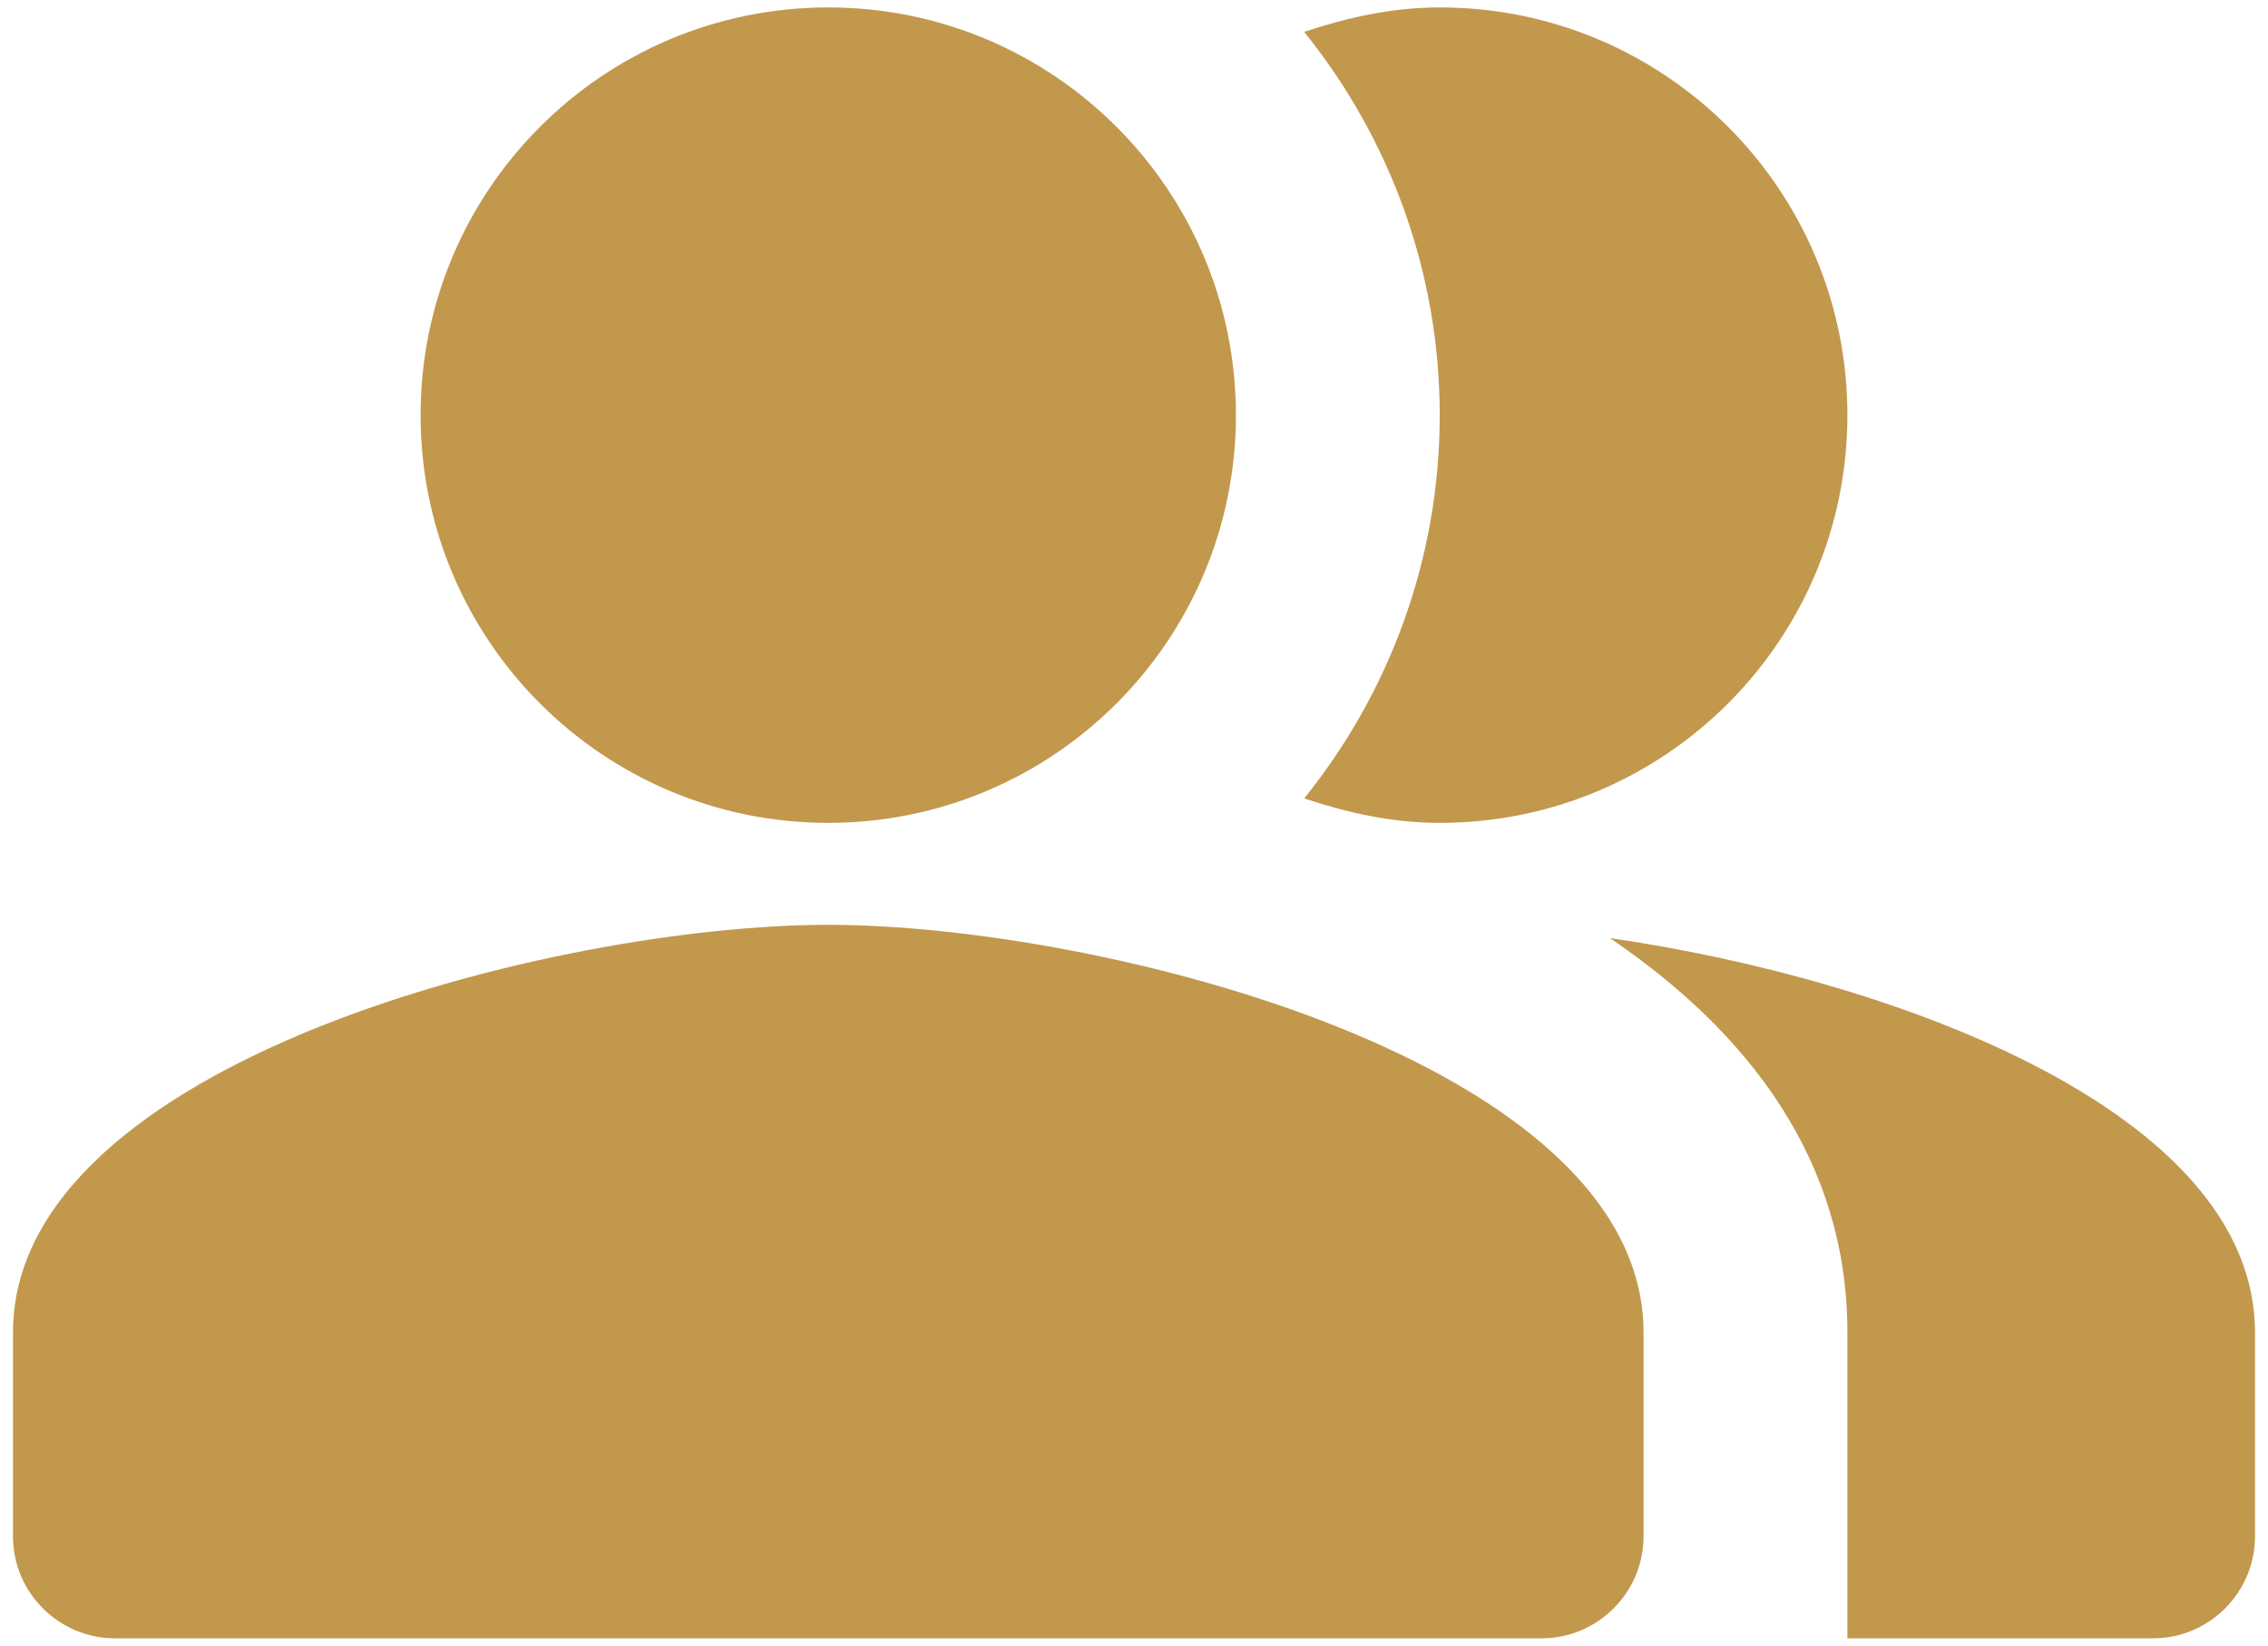
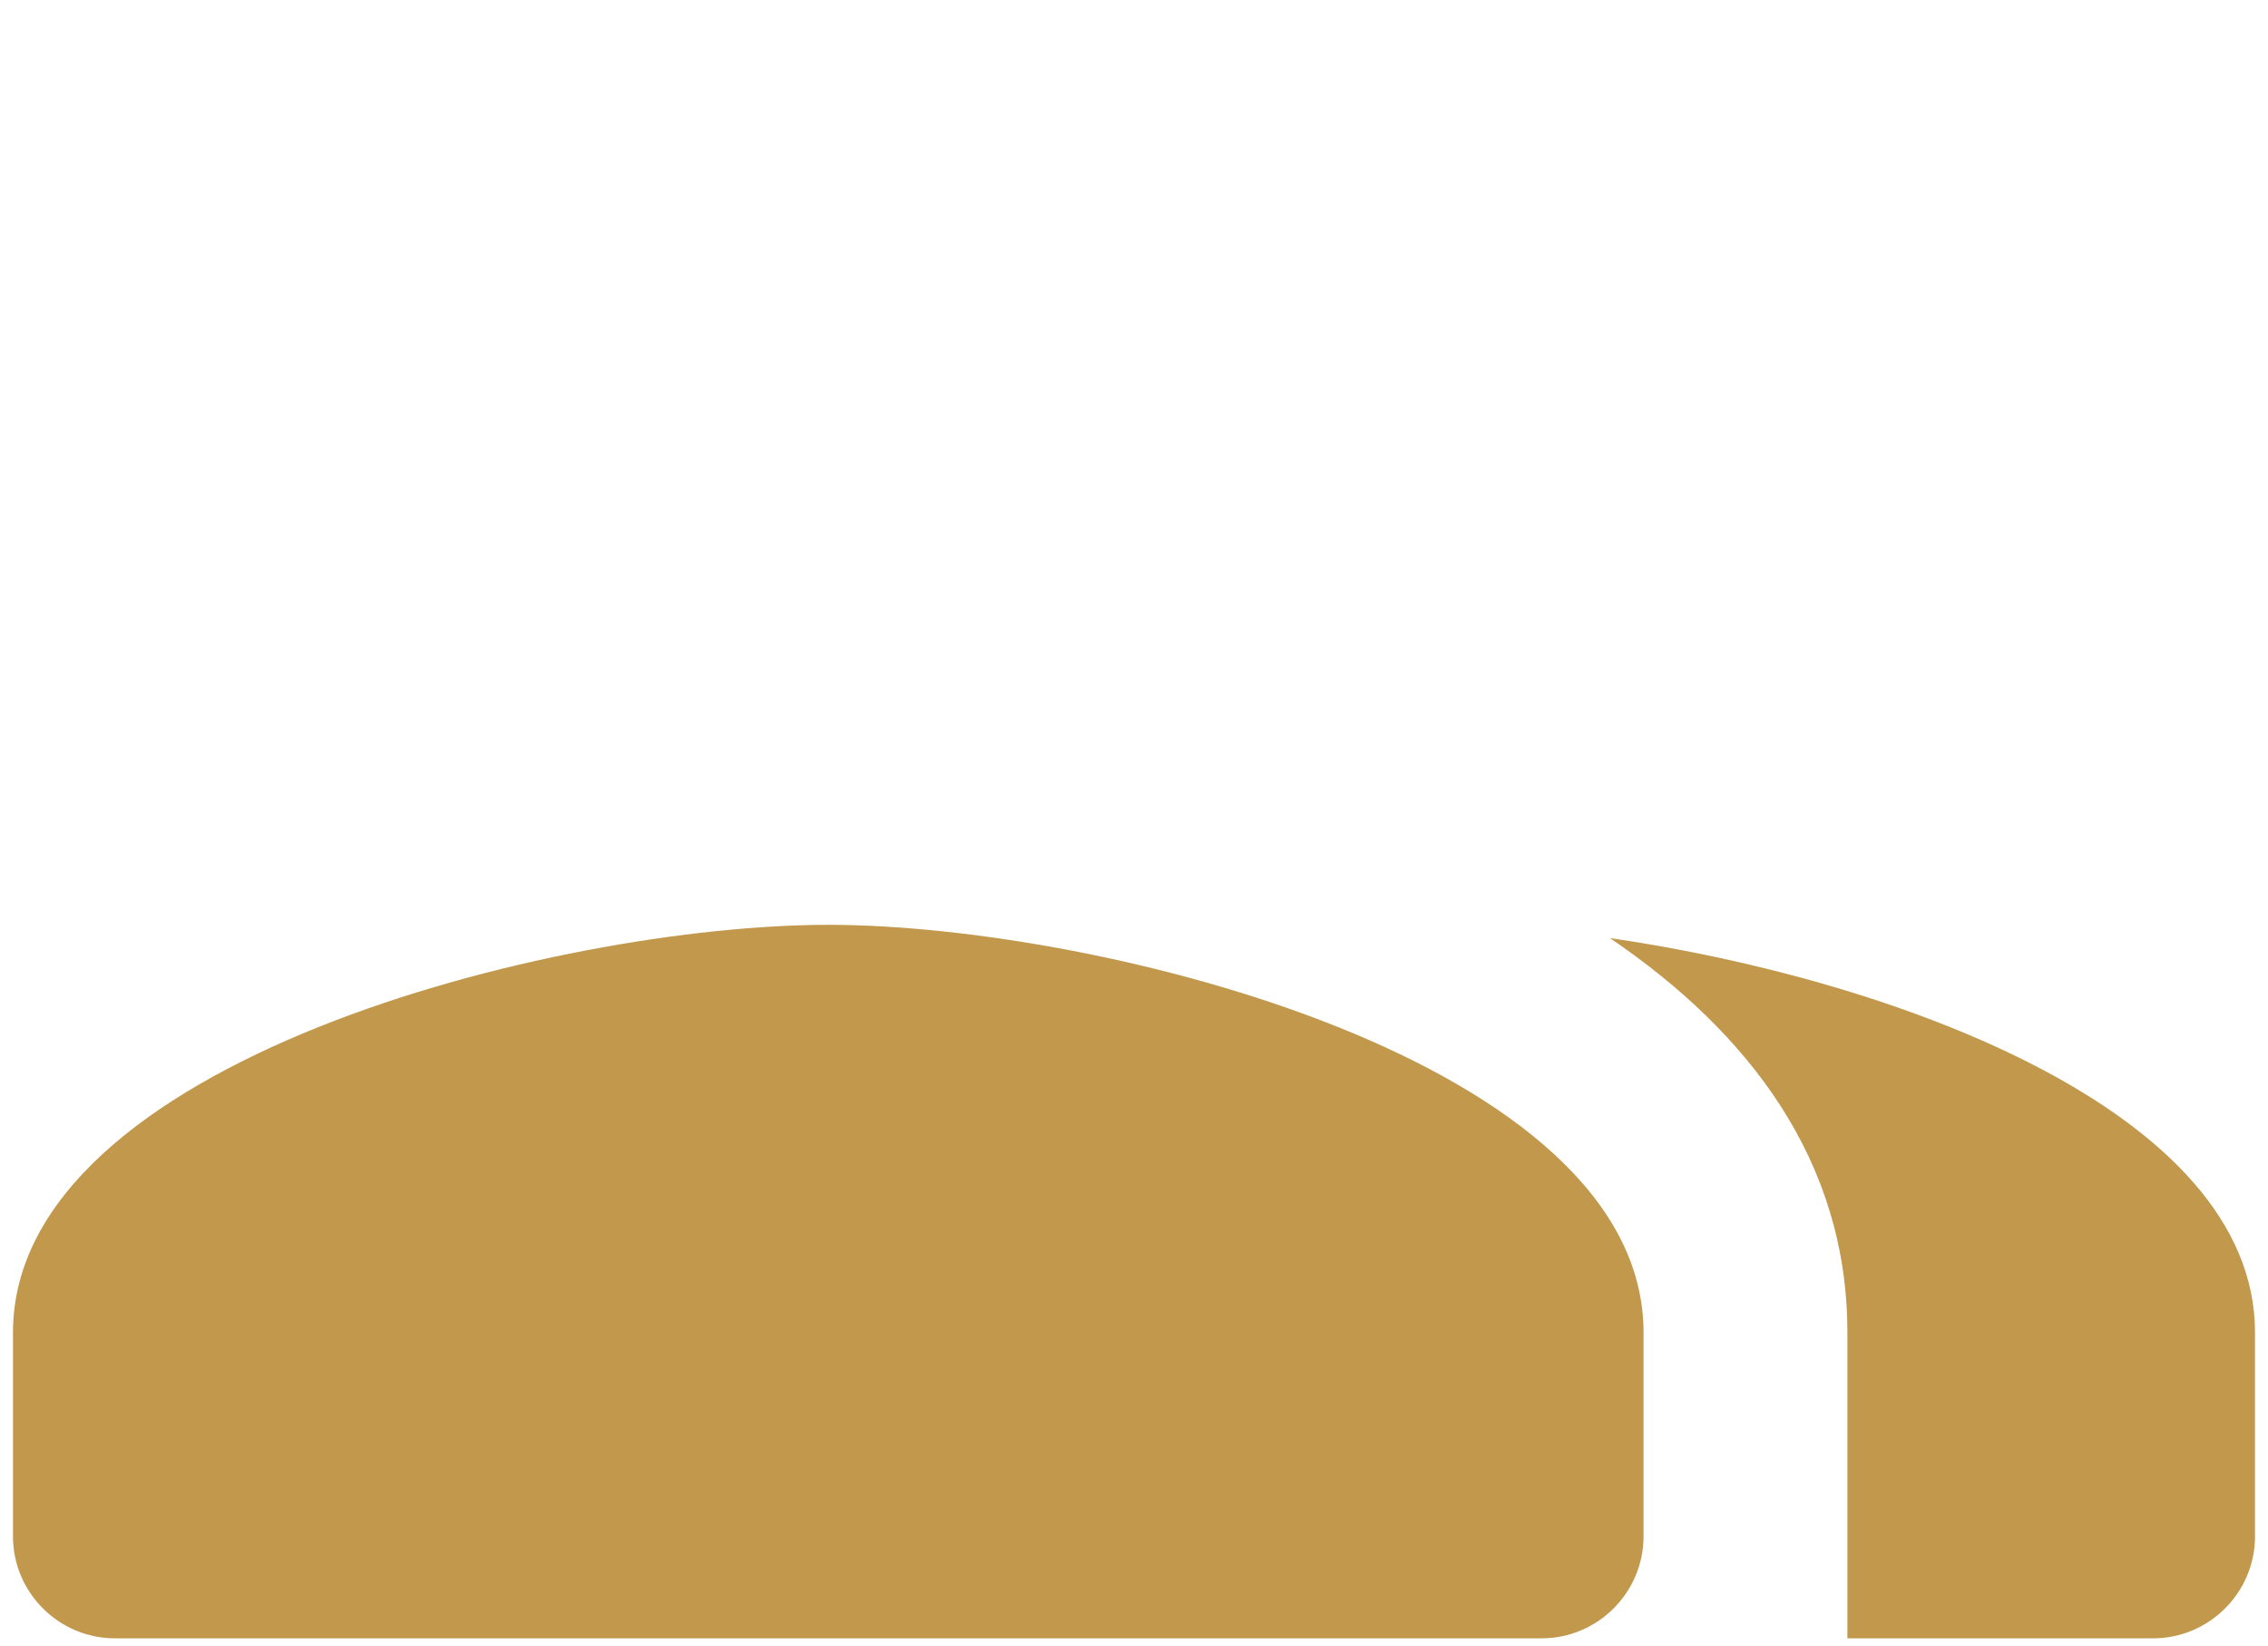
<svg xmlns="http://www.w3.org/2000/svg" width="51" height="37" viewBox="0 0 51 37" fill="none">
  <path fill-rule="evenodd" clip-rule="evenodd" d="M36.202 21.09C39.342 23.221 41.542 26.108 41.542 29.958V36.833H48.417C49.677 36.833 50.708 35.802 50.708 34.542V29.958C50.708 24.962 42.527 22.006 36.202 21.09Z" fill="#C2984D" />
-   <path d="M18.625 18.5C23.688 18.5 27.792 14.396 27.792 9.333C27.792 4.271 23.688 0.167 18.625 0.167C13.562 0.167 9.458 4.271 9.458 9.333C9.458 14.396 13.562 18.5 18.625 18.5Z" fill="#C2984D" />
-   <path fill-rule="evenodd" clip-rule="evenodd" d="M32.375 18.5C37.44 18.5 41.542 14.398 41.542 9.333C41.542 4.269 37.44 0.167 32.375 0.167C31.298 0.167 30.29 0.396 29.327 0.717C31.229 3.077 32.375 6.079 32.375 9.333C32.375 12.588 31.229 15.59 29.327 17.95C30.29 18.271 31.298 18.5 32.375 18.5Z" fill="#C2984D" />
  <path fill-rule="evenodd" clip-rule="evenodd" d="M18.625 20.792C12.506 20.792 0.292 23.863 0.292 29.958V34.542C0.292 35.802 1.323 36.833 2.583 36.833H34.667C35.927 36.833 36.958 35.802 36.958 34.542V29.958C36.958 23.863 24.744 20.792 18.625 20.792Z" fill="#C2984D" />
</svg>